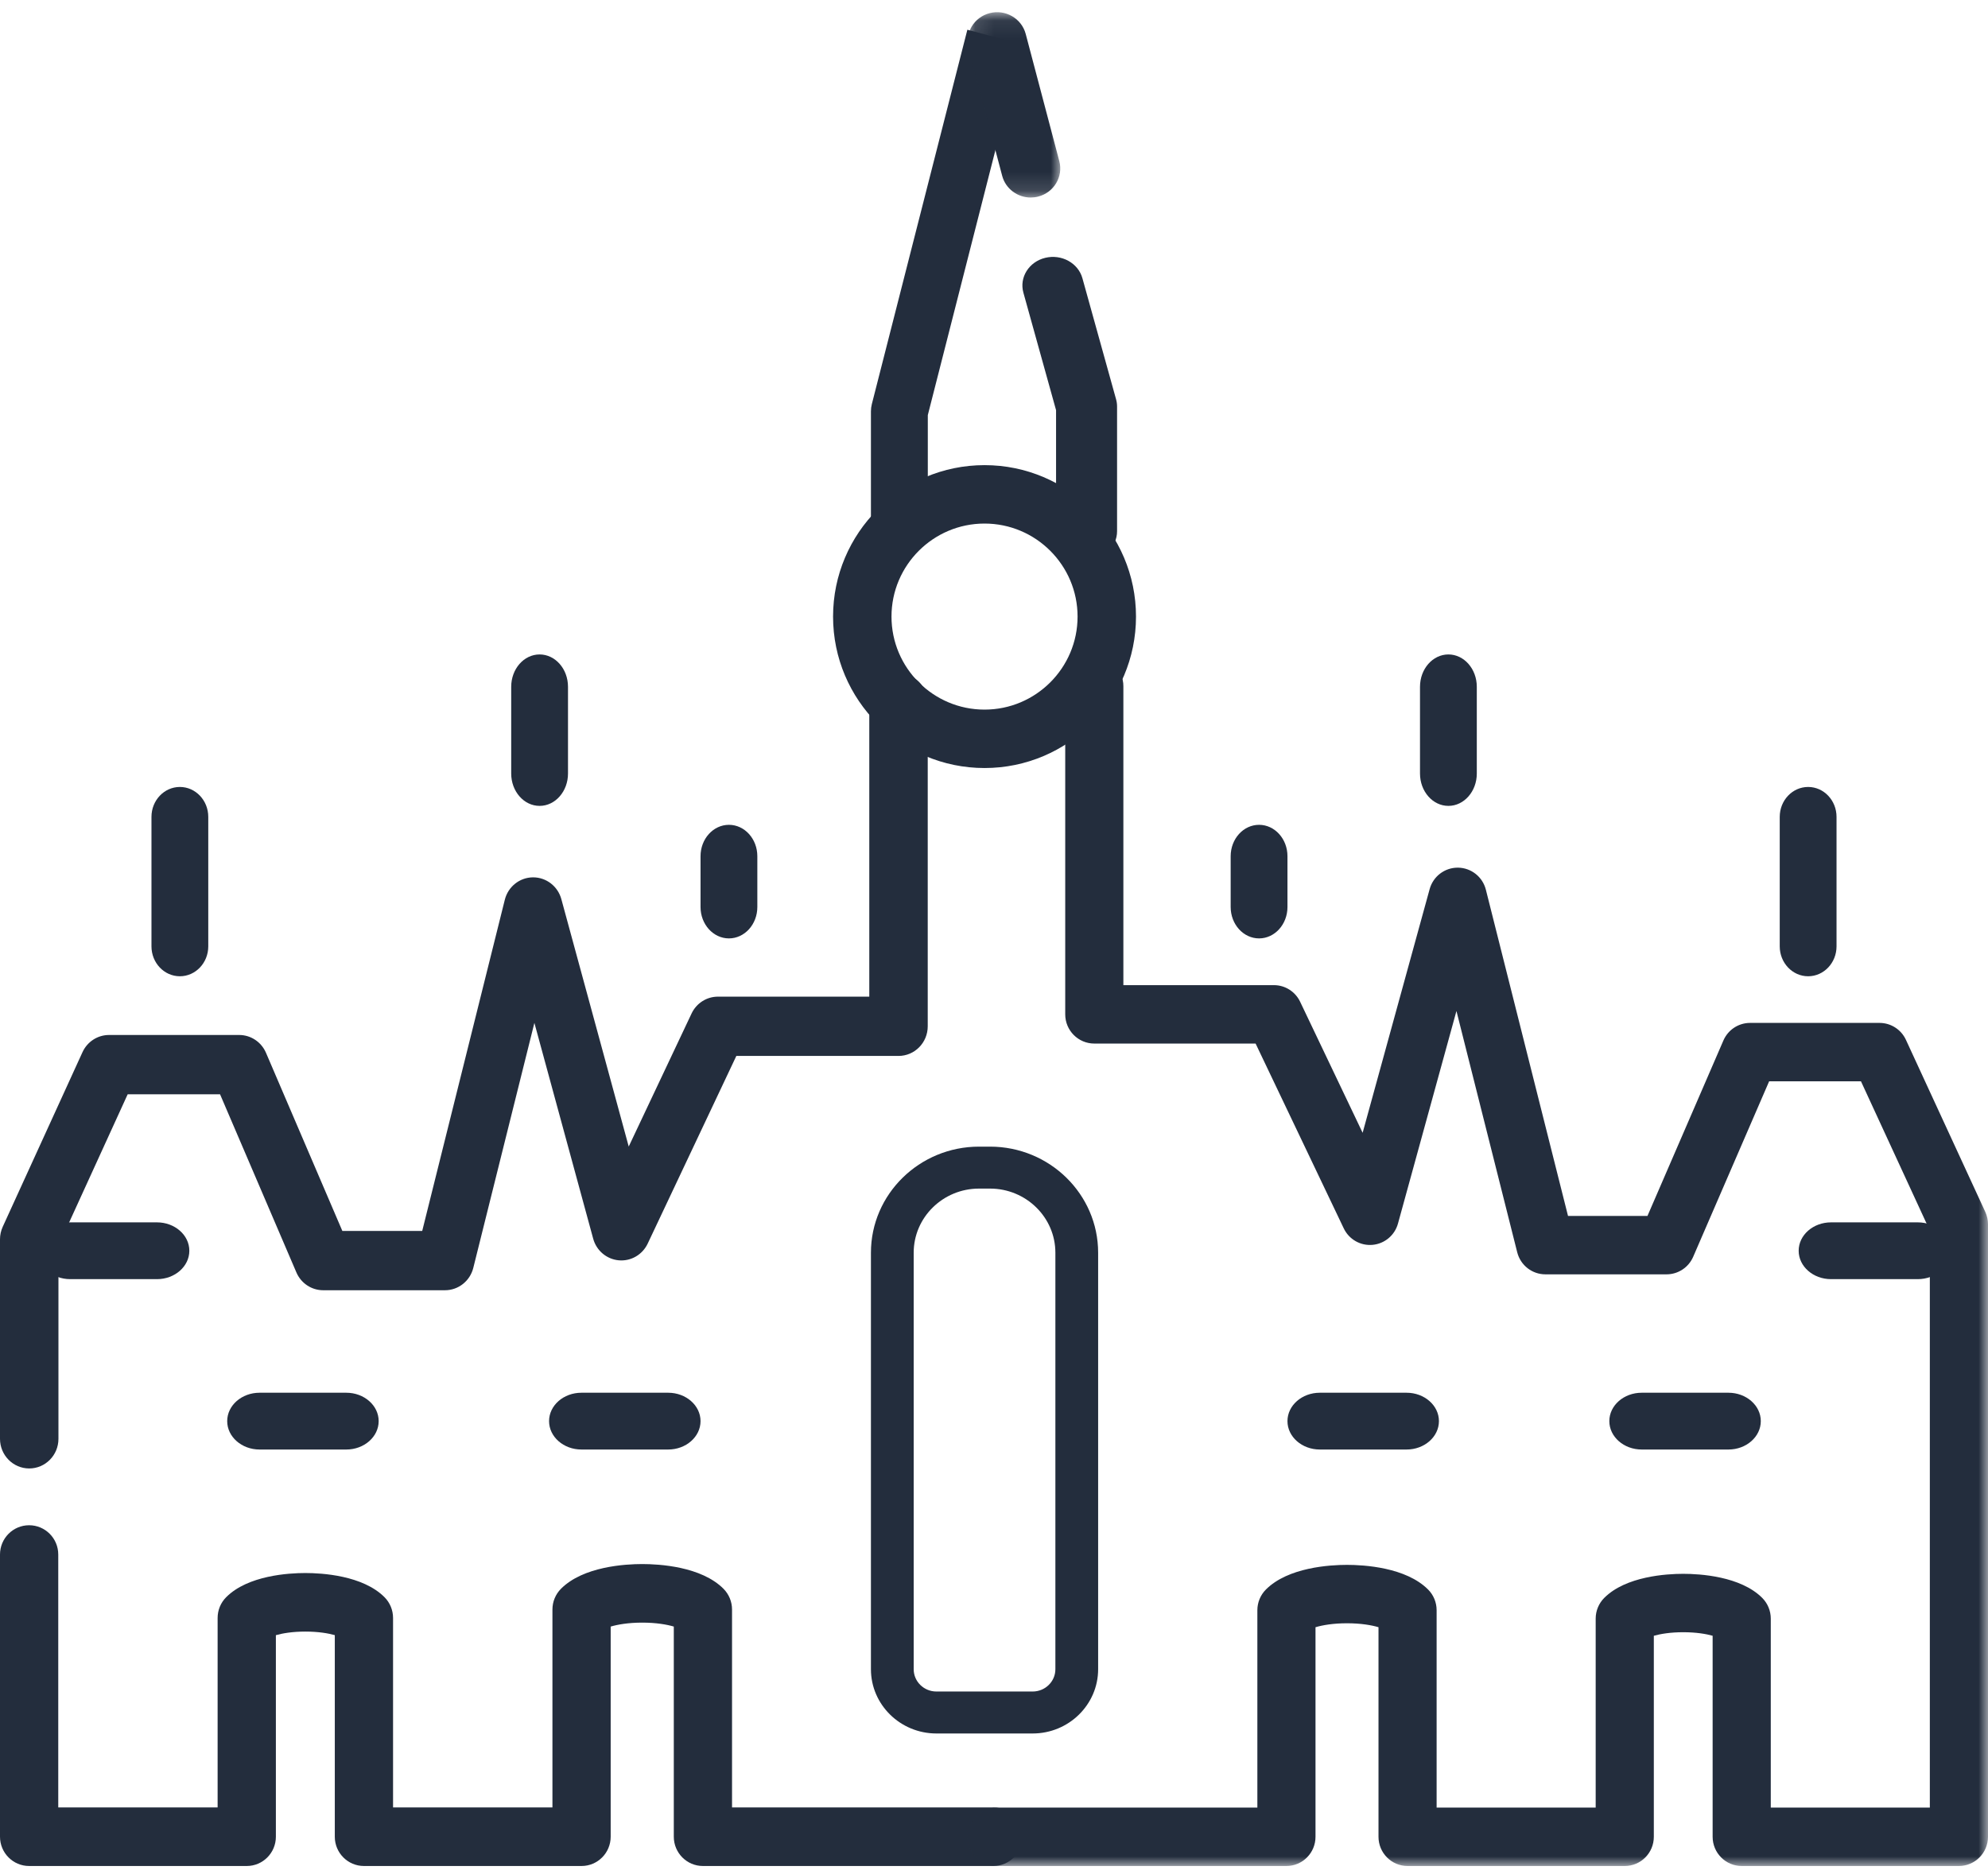
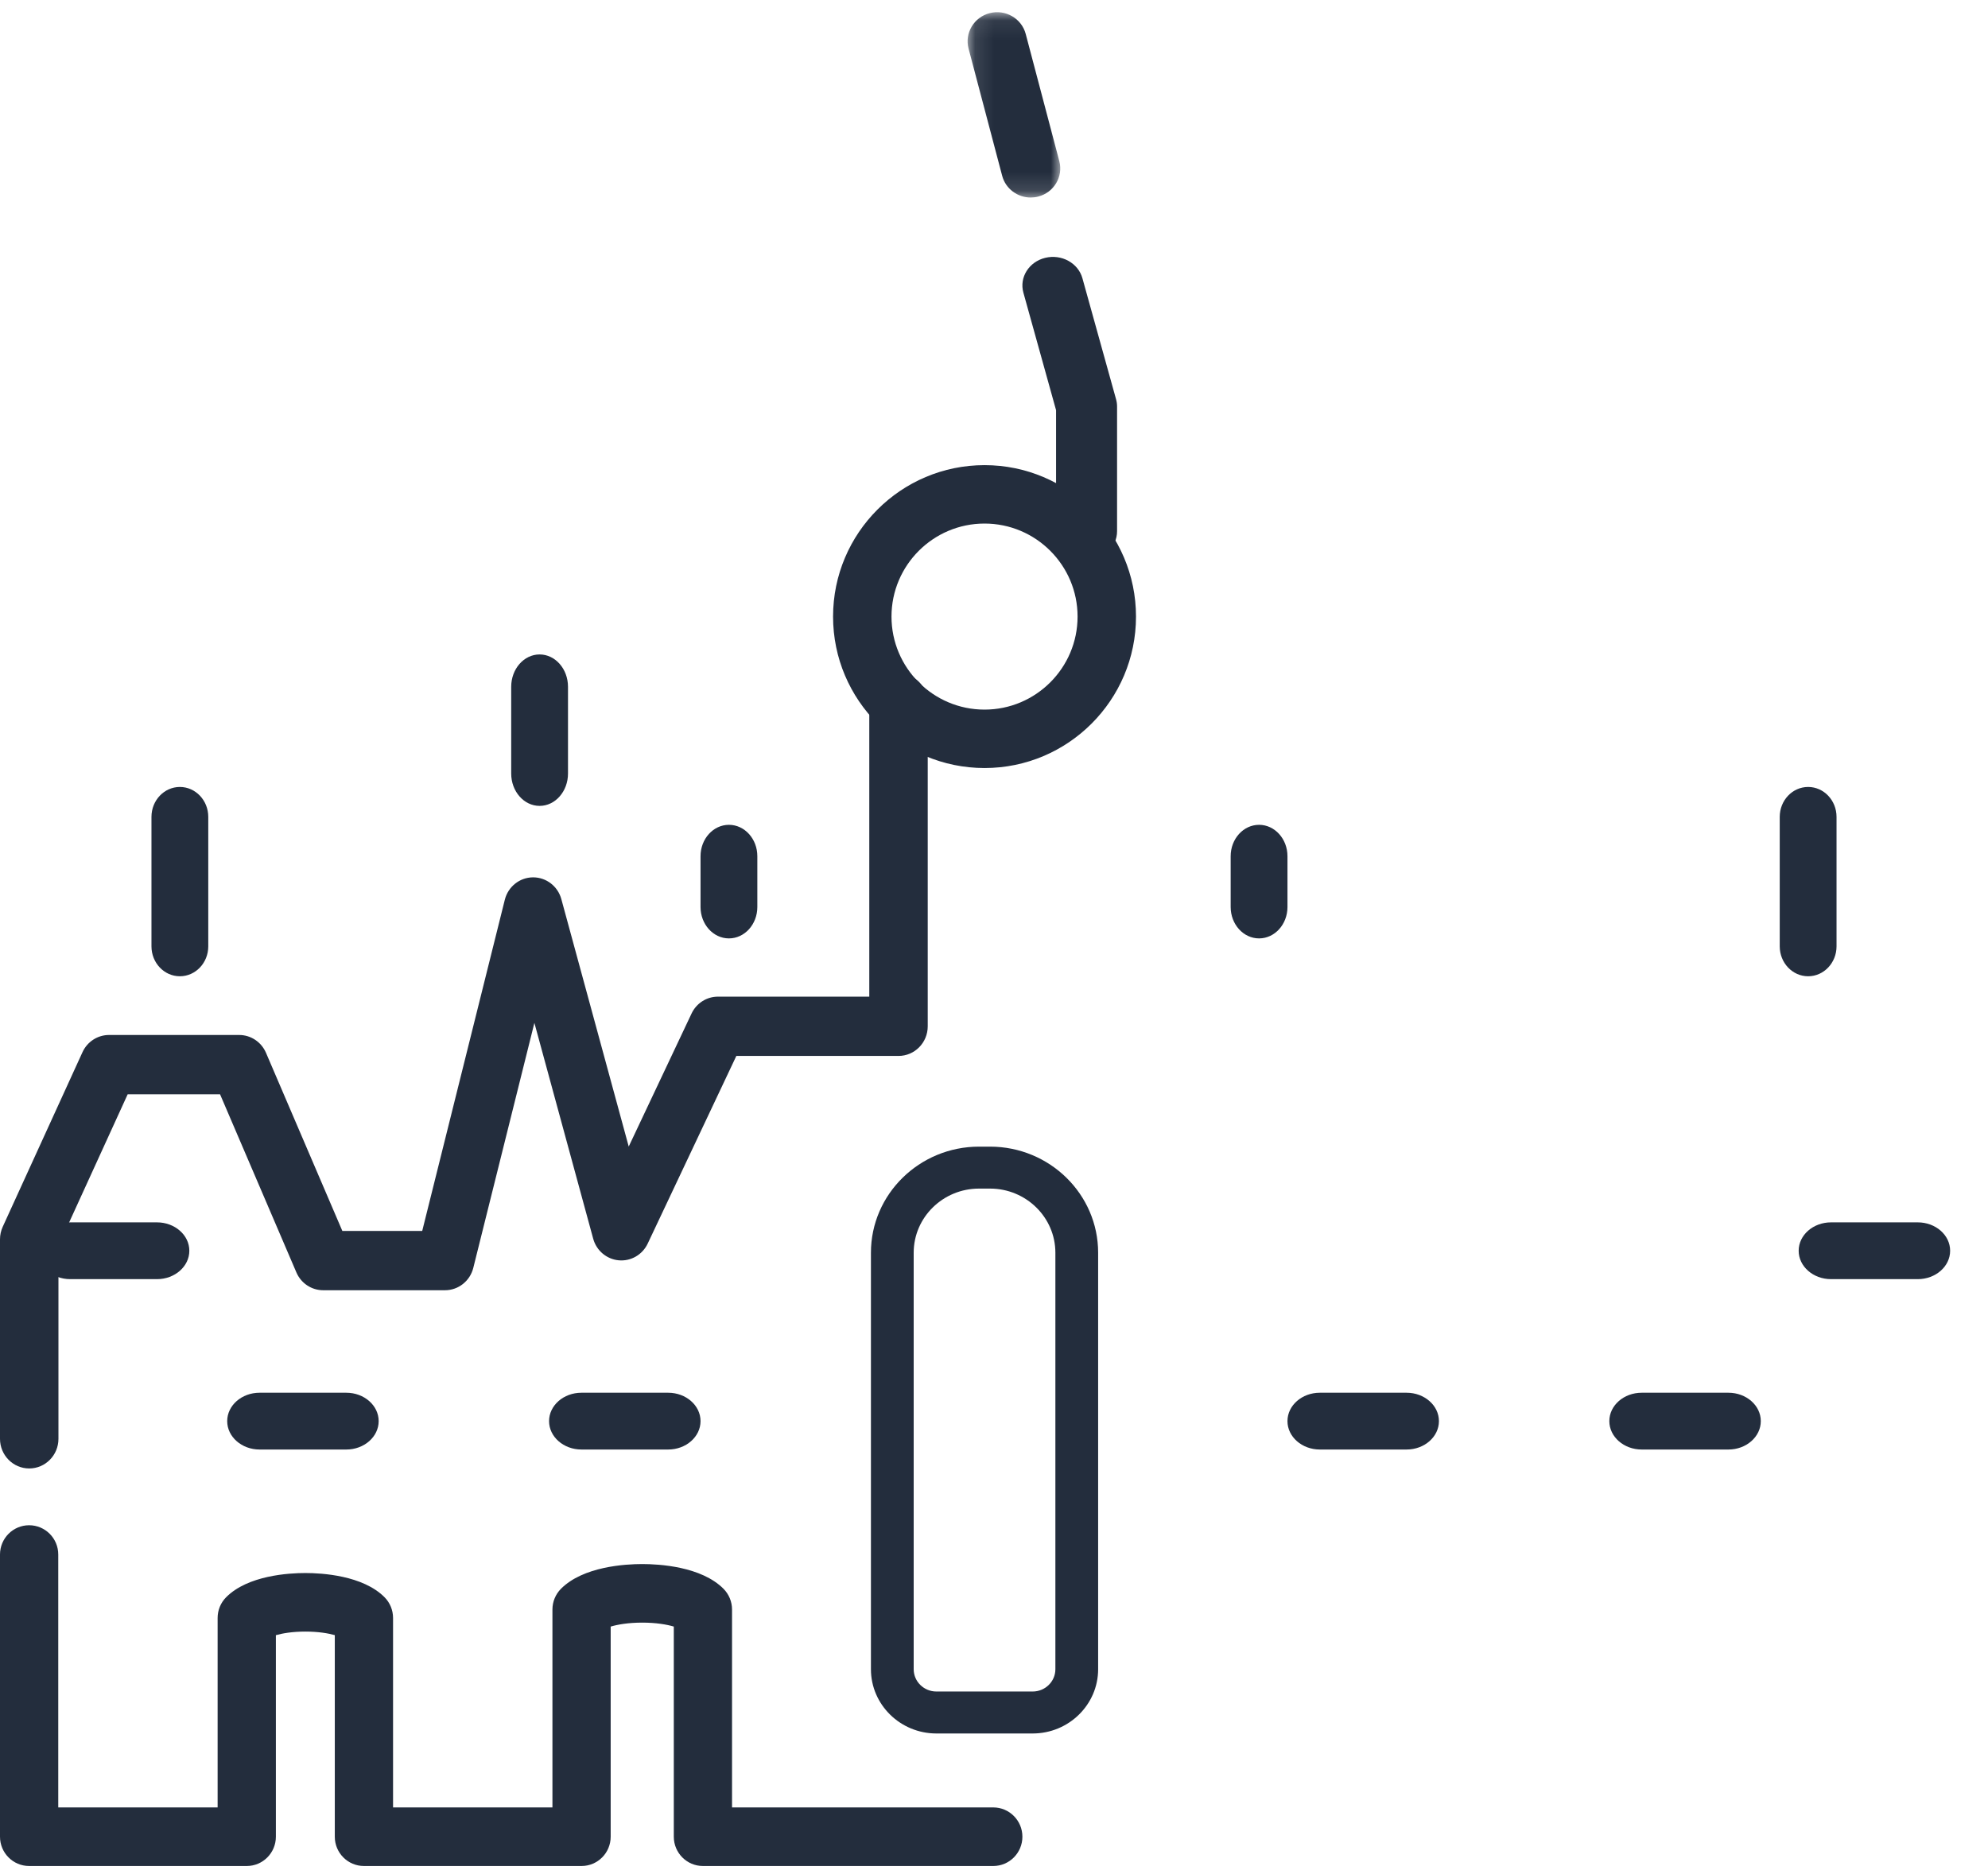
<svg xmlns="http://www.w3.org/2000/svg" xmlns:xlink="http://www.w3.org/1999/xlink" width="105px" height="99px" viewBox="0 0 105 99" version="1.1">
  <title>Group 43</title>
  <desc>Created with Sketch.</desc>
  <defs>
-     <polygon id="path-1" points="0.105 0.132 53.999 0.132 53.999 64 0.105 64" />
    <polygon id="path-3" points="0.106 0.073 5 0.073 5 9.863 0.106 9.863" />
  </defs>
  <g id="Page-1" stroke="none" stroke-width="1" fill="none" fill-rule="evenodd">
    <g id="A4" transform="translate(-1906, -3130)">
      <g id="Group-4" transform="translate(1531, 2347)">
        <g id="Group-43" transform="translate(375, 783)">
          <path d="M52.462,98.571 L37.126,98.571 C36.277,98.571 35.588,97.878 35.588,97.024 L35.588,85.923 C35.225,85.816 34.661,85.715 33.921,85.715 C33.182,85.715 32.619,85.816 32.254,85.924 L32.254,97.024 C32.254,97.878 31.566,98.571 30.716,98.571 L19.222,98.571 C18.372,98.571 17.683,97.878 17.683,97.024 L17.683,86.376 C17.338,86.279 16.811,86.188 16.127,86.188 C15.445,86.188 14.919,86.279 14.571,86.378 L14.571,97.024 C14.571,97.878 13.882,98.571 13.033,98.571 L1.538,98.571 C0.689,98.571 0,97.878 0,97.024 L0,82.118 C0,81.263 0.689,80.571 1.538,80.571 C2.388,80.571 3.077,81.263 3.077,82.118 L3.077,95.477 L11.494,95.477 L11.494,85.467 C11.494,85.057 11.656,84.663 11.945,84.373 C13.092,83.219 15.252,83.095 16.127,83.095 C17.002,83.095 19.162,83.219 20.31,84.373 C20.598,84.663 20.76,85.057 20.76,85.467 L20.76,95.477 L29.178,95.477 L29.178,85.022 C29.178,84.612 29.34,84.219 29.628,83.928 C30.802,82.748 33.021,82.621 33.921,82.621 C34.821,82.621 37.04,82.748 38.214,83.928 C38.502,84.219 38.664,84.612 38.664,85.022 L38.664,95.477 L52.462,95.477 C53.311,95.477 54,96.17 54,97.024 C54,97.878 53.311,98.571 52.462,98.571" id="Fill-1" fill="#232D3D" />
          <path d="M1.544,77.571 C0.691,77.571 0,76.87 0,76.005 L0,65.466 C0,65.238 0.049,65.014 0.143,64.807 L4.357,55.581 C4.61,55.027 5.157,54.673 5.758,54.673 L12.634,54.673 C13.248,54.673 13.804,55.043 14.049,55.615 L18.082,65.025 L22.3,65.025 L26.663,47.528 C26.835,46.839 27.443,46.354 28.143,46.346 L28.16,46.346 C28.853,46.346 29.462,46.816 29.648,47.495 L33.207,60.566 L36.527,53.537 C36.784,52.993 37.325,52.648 37.919,52.648 L45.913,52.648 L45.913,37.137 C45.913,36.272 46.604,35.571 47.456,35.571 C48.309,35.571 49,36.272 49,37.137 L49,54.214 C49,55.079 48.309,55.78 47.456,55.78 L38.891,55.78 L34.21,65.692 C33.931,66.282 33.323,66.634 32.681,66.576 C32.04,66.518 31.501,66.062 31.33,65.433 L28.225,54.034 L24.998,66.975 C24.825,67.67 24.209,68.157 23.502,68.157 L17.07,68.157 C16.455,68.157 15.899,67.787 15.654,67.215 L11.622,57.805 L6.744,57.805 L3.087,65.811 L3.087,76.005 C3.087,76.87 2.396,77.571 1.544,77.571" id="Fill-3" fill="#232D3D" />
-           <path d="M47.502,29.571 C47.128,29.571 46.766,29.429 46.488,29.169 C46.177,28.879 46,28.469 46,28.039 L46,21.732 C46,21.602 46.016,21.472 46.048,21.346 L51.093,1.571 L54,2.342 L49.004,21.928 L49.004,28.039 L47.934,28.039 L48.063,29.526 L47.635,29.565 C47.59,29.569 47.546,29.571 47.502,29.571" id="Fill-5" fill="#232D3D" />
          <g id="Group-9" transform="translate(51, 34.571)">
            <mask id="mask-2" fill="white">
              <use xlink:href="#path-1" />
            </mask>
            <g id="Clip-8" />
            <path d="M52.463,64 L40.992,64 C40.144,64 39.456,63.309 39.456,62.457 L39.456,51.838 C39.111,51.741 38.585,51.651 37.903,51.651 C37.222,51.651 36.697,51.741 36.35,51.839 L36.35,62.457 C36.35,63.309 35.663,64 34.815,64 L23.343,64 C22.495,64 21.808,63.309 21.808,62.457 L21.808,51.386 C21.445,51.279 20.883,51.178 20.144,51.178 C19.407,51.178 18.845,51.279 18.481,51.387 L18.481,62.457 C18.481,63.309 17.793,64 16.945,64 L1.64,64 C0.792,64 0.105,63.309 0.105,62.457 C0.105,61.605 0.792,60.915 1.64,60.915 L15.41,60.915 L15.41,50.488 C15.41,50.079 15.572,49.686 15.86,49.397 C17.031,48.22 19.246,48.093 20.144,48.093 C21.042,48.093 23.257,48.22 24.429,49.397 C24.717,49.686 24.878,50.079 24.878,50.488 L24.878,60.915 L33.279,60.915 L33.279,50.931 C33.279,50.522 33.441,50.13 33.729,49.84 C34.874,48.69 37.03,48.566 37.903,48.566 C38.777,48.566 40.932,48.69 42.077,49.84 C42.365,50.13 42.527,50.522 42.527,50.931 L42.527,60.915 L50.928,60.915 L50.928,30.435 L47.291,22.55 L42.44,22.55 L38.429,31.818 C38.185,32.382 37.632,32.746 37.021,32.746 L30.623,32.746 C29.92,32.746 29.307,32.266 29.135,31.582 L25.925,18.835 L22.837,30.062 C22.667,30.683 22.131,31.131 21.494,31.188 C20.855,31.246 20.25,30.899 19.973,30.318 L15.317,20.555 L6.797,20.555 C5.95,20.555 5.262,19.864 5.262,19.012 L5.262,1.675 C5.262,0.823 5.95,0.132 6.797,0.132 C7.646,0.132 8.333,0.823 8.333,1.675 L8.333,17.469 L16.284,17.469 C16.875,17.469 17.413,17.81 17.668,18.345 L20.97,25.269 L24.51,12.395 C24.695,11.725 25.301,11.263 25.99,11.263 L26.007,11.263 C26.704,11.271 27.308,11.749 27.479,12.427 L31.818,29.661 L36.014,29.661 L40.025,20.392 C40.269,19.829 40.822,19.464 41.433,19.464 L48.272,19.464 C48.87,19.464 49.413,19.813 49.665,20.358 L53.856,29.446 C53.95,29.65 53.999,29.871 53.999,30.095 L53.999,62.457 C53.999,63.309 53.311,64 52.463,64" id="Fill-7" fill="#232D3D" mask="url(#mask-2)" />
          </g>
          <path d="M57.389,29.571 C56.499,29.571 55.778,28.896 55.778,28.063 L55.778,21.667 L54.052,15.459 C53.828,14.653 54.345,13.829 55.206,13.62 C56.067,13.41 56.947,13.893 57.17,14.699 L58.948,21.094 C58.983,21.218 59,21.346 59,21.474 L59,28.063 C59,28.896 58.279,29.571 57.389,29.571" id="Fill-10" fill="#232D3D" />
          <g id="Group-14" transform="translate(51, 0.571)">
            <mask id="mask-4" fill="white">
              <use xlink:href="#path-3" />
            </mask>
            <g id="Clip-13" />
            <path d="M3.439,9.863 C2.746,9.863 2.113,9.405 1.931,8.713 L0.157,1.997 C-0.06,1.176 0.44,0.337 1.273,0.123 C2.108,-0.09 2.958,0.402 3.175,1.223 L4.949,7.94 C5.166,8.761 4.666,9.6 3.833,9.813 C3.701,9.847 3.569,9.863 3.439,9.863" id="Fill-12" fill="#232D3D" mask="url(#mask-4)" />
          </g>
          <path d="M51.709,62.787 C49.806,62.787 48.258,64.307 48.258,66.175 L48.258,88.177 C48.258,88.826 48.796,89.354 49.457,89.354 L54.542,89.354 C55.204,89.354 55.742,88.826 55.742,88.177 L55.742,66.175 C55.742,64.307 54.194,62.787 52.291,62.787 L51.709,62.787 Z M54.542,91.571 L49.457,91.571 C47.551,91.571 46,90.048 46,88.177 L46,66.175 C46,63.085 48.561,60.571 51.709,60.571 L52.291,60.571 C55.439,60.571 58,63.085 58,66.175 L58,88.177 C58,90.048 56.449,91.571 54.542,91.571 L54.542,91.571 Z" id="Fill-15" fill="#232D3D" />
          <path d="M27,40.861 L27,36.281 C27,35.336 27.672,34.571 28.5,34.571 C29.328,34.571 30,35.336 30,36.281 L30,40.861 C30,41.805 29.328,42.571 28.5,42.571 C27.672,42.571 27,41.805 27,40.861" id="Fill-17" fill="#232D3D" />
          <path d="M37,47.912 L37,45.23 C37,44.313 37.672,43.571 38.5,43.571 C39.328,43.571 40,44.313 40,45.23 L40,47.912 C40,48.828 39.328,49.571 38.5,49.571 C37.672,49.571 37,48.828 37,47.912" id="Fill-19" fill="#232D3D" />
          <path d="M8,49.99 L8,43.152 C8,42.279 8.672,41.571 9.5,41.571 C10.328,41.571 11,42.279 11,43.152 L11,49.99 C11,50.863 10.328,51.571 9.5,51.571 C8.672,51.571 8,50.863 8,49.99" id="Fill-21" fill="#232D3D" />
-           <path d="M78,40.861 L78,36.281 C78,35.336 77.328,34.571 76.5,34.571 C75.672,34.571 75,35.336 75,36.281 L75,40.861 C75,41.805 75.672,42.571 76.5,42.571 C77.328,42.571 78,41.805 78,40.861" id="Fill-23" fill="#232D3D" />
          <path d="M68,47.912 L68,45.23 C68,44.313 67.328,43.571 66.5,43.571 L66.5,43.571 C65.672,43.571 65,44.313 65,45.23 L65,47.912 C65,48.828 65.672,49.571 66.5,49.571 L66.5,49.571 C67.328,49.571 68,48.828 68,47.912" id="Fill-25" fill="#232D3D" />
          <path d="M97,49.99 L97,43.152 C97,42.279 96.328,41.571 95.5,41.571 C94.672,41.571 94,42.279 94,43.152 L94,49.99 C94,50.863 94.672,51.571 95.5,51.571 C96.328,51.571 97,50.863 97,49.99" id="Fill-27" fill="#232D3D" />
          <path d="M30.71,73.571 L35.29,73.571 C36.234,73.571 37,74.242 37,75.071 C37,75.899 36.234,76.571 35.29,76.571 L30.71,76.571 C29.766,76.571 29,75.899 29,75.071 C29,74.242 29.766,73.571 30.71,73.571" id="Fill-29" fill="#232D3D" />
          <path d="M13.71,73.571 L18.29,73.571 C19.234,73.571 20,74.242 20,75.071 C20,75.899 19.234,76.571 18.29,76.571 L13.71,76.571 C12.766,76.571 12,75.899 12,75.071 C12,74.242 12.766,73.571 13.71,73.571" id="Fill-31" fill="#232D3D" />
          <path d="M69.71,73.571 L74.29,73.571 C75.234,73.571 76,74.242 76,75.071 C76,75.899 75.234,76.571 74.29,76.571 L69.71,76.571 C68.766,76.571 68,75.899 68,75.071 C68,74.242 68.766,73.571 69.71,73.571" id="Fill-33" fill="#232D3D" />
          <path d="M86.71,73.571 L91.29,73.571 C92.234,73.571 93,74.242 93,75.071 C93,75.899 92.234,76.571 91.29,76.571 L86.71,76.571 C85.766,76.571 85,75.899 85,75.071 C85,74.242 85.766,73.571 86.71,73.571" id="Fill-35" fill="#232D3D" />
          <path d="M96.71,64.571 L101.29,64.571 C102.234,64.571 103,65.242 103,66.071 C103,66.899 102.234,67.571 101.29,67.571 L96.71,67.571 C95.766,67.571 95,66.899 95,66.071 C95,65.242 95.766,64.571 96.71,64.571" id="Fill-37" fill="#232D3D" />
          <path d="M3.71,64.571 L8.29,64.571 C9.234,64.571 10,65.242 10,66.071 C10,66.899 9.234,67.571 8.29,67.571 L3.71,67.571 C2.766,67.571 2,66.899 2,66.071 C2,65.242 2.766,64.571 3.71,64.571" id="Fill-39" fill="#232D3D" />
          <path d="M52,27.657 C49.29,27.657 47.086,29.861 47.086,32.571 C47.086,35.281 49.29,37.485 52,37.485 C54.71,37.485 56.914,35.281 56.914,32.571 C56.914,29.861 54.71,27.657 52,27.657 M52,40.571 C47.589,40.571 44,36.982 44,32.571 C44,28.16 47.589,24.571 52,24.571 C56.411,24.571 60,28.16 60,32.571 C60,36.982 56.411,40.571 52,40.571" id="Fill-41" fill="#232D3D" />
        </g>
      </g>
    </g>
  </g>
</svg>